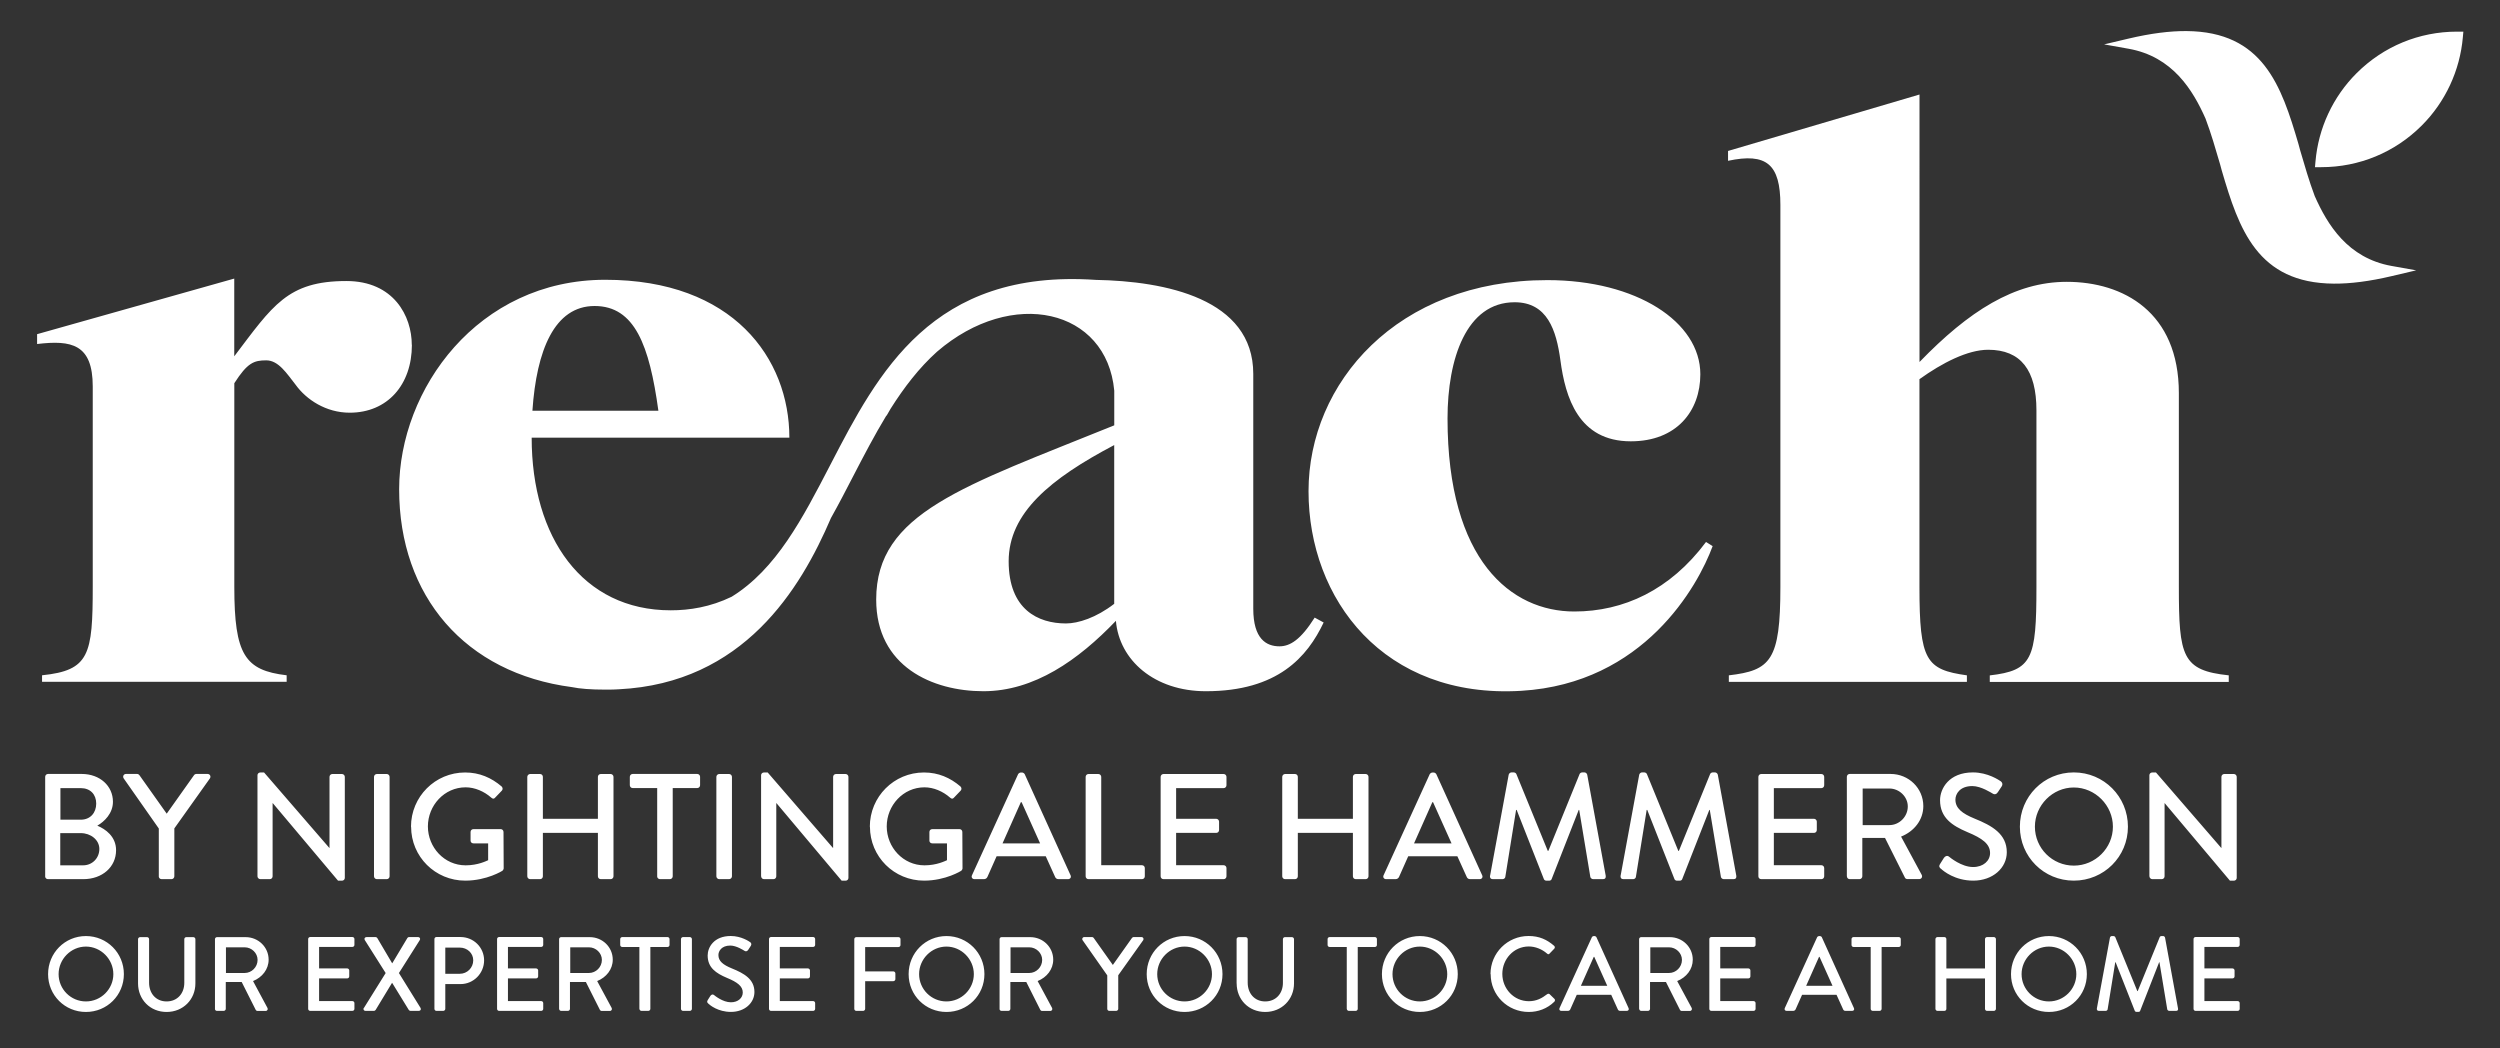
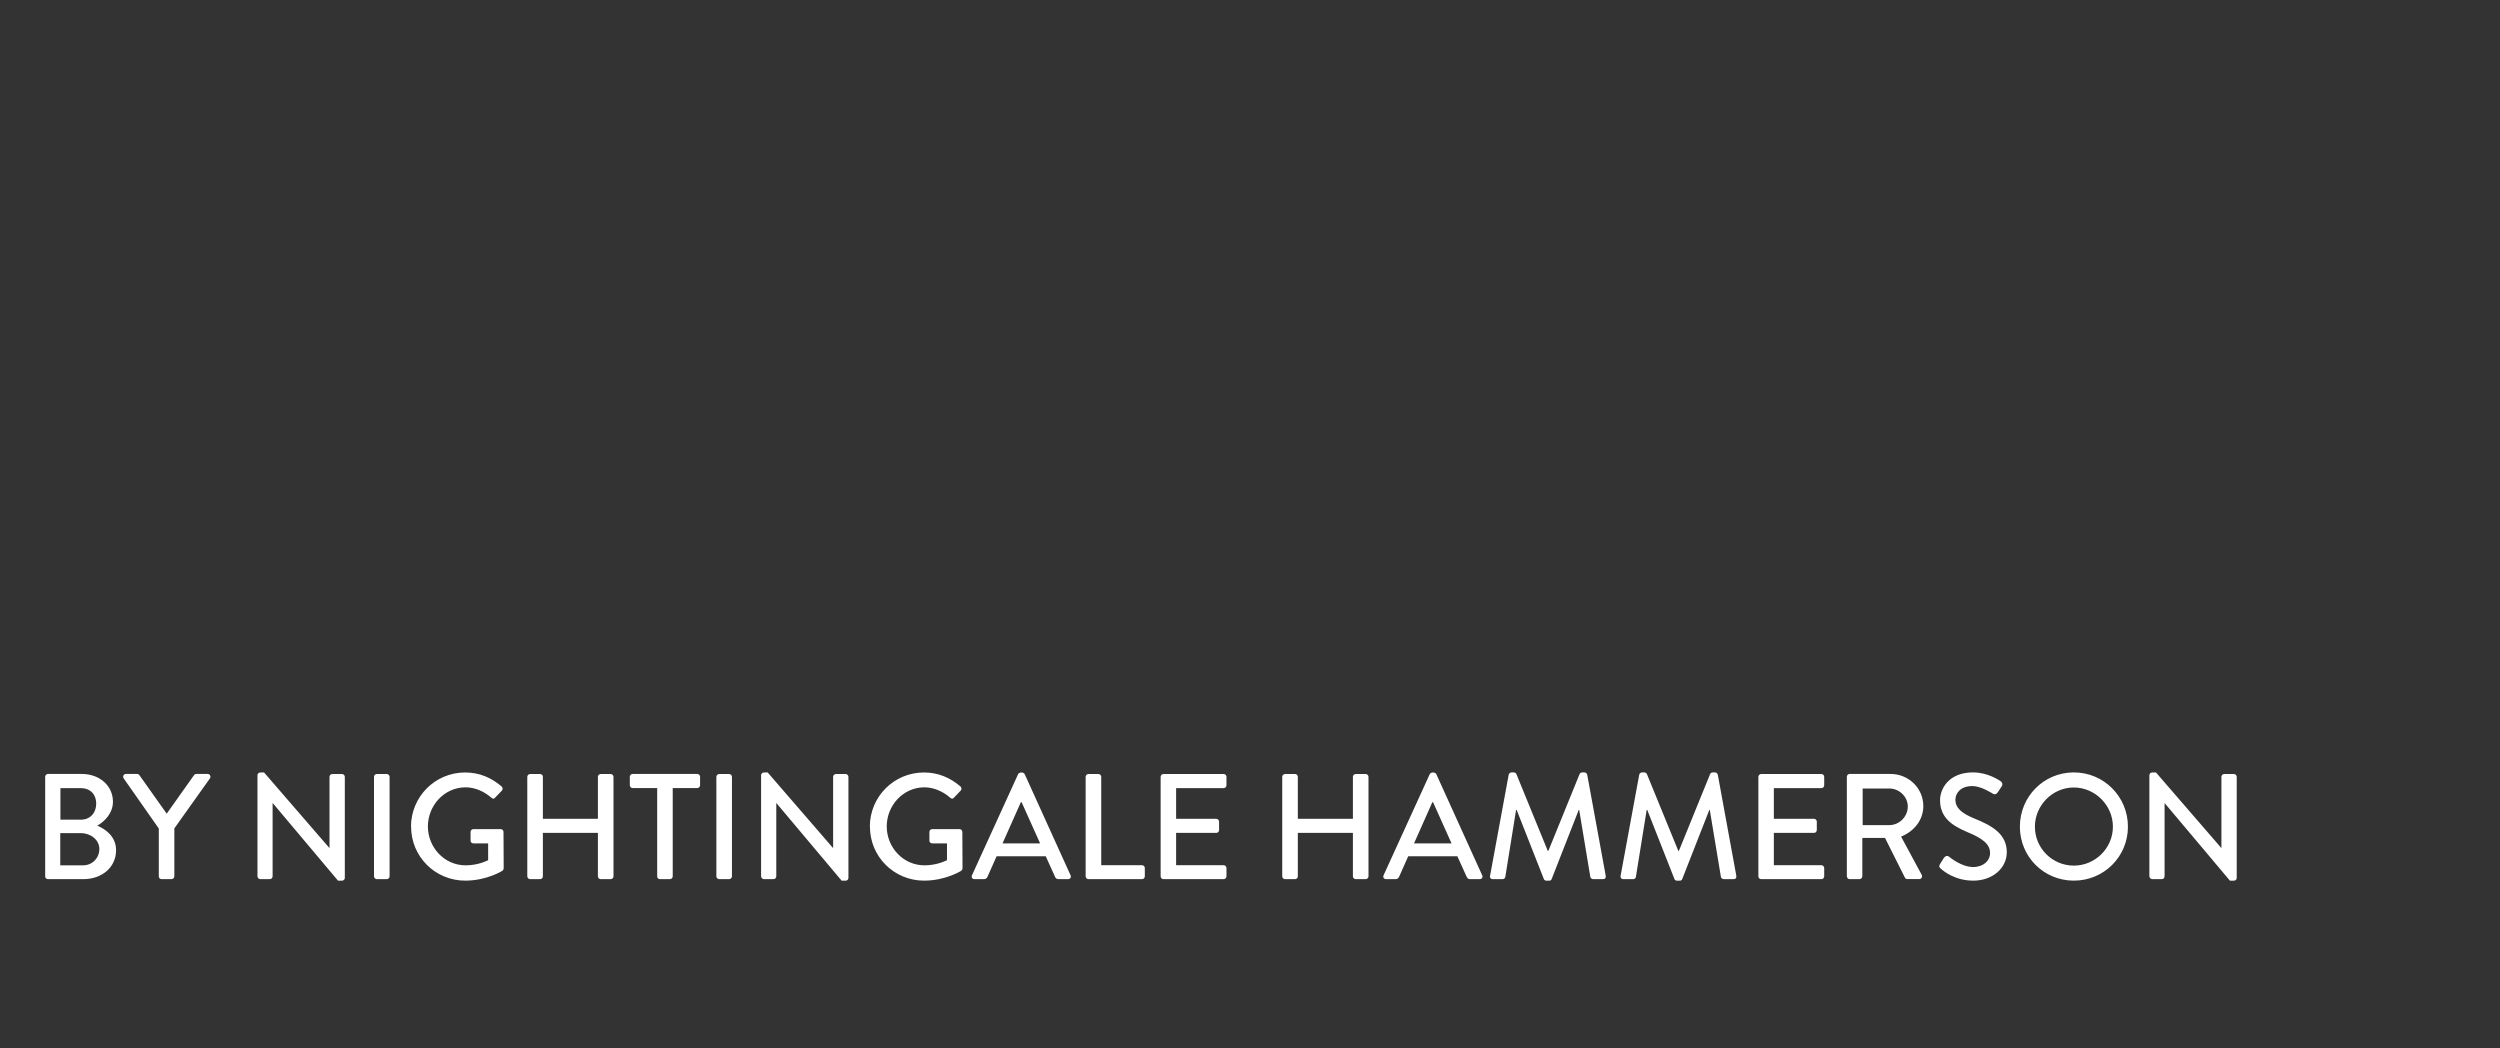
<svg xmlns="http://www.w3.org/2000/svg" id="Layer_1" data-name="Layer 1" viewBox="0 0 439.37 184.25">
  <rect x="0" y="0" width="439.37" height="184.25" fill="#333333" stroke="none" />
  <defs>
    <style>
      .cls-1 {
        fill: #fff;
      }
    </style>
  </defs>
-   <path class="cls-1" d="M385.51,177.31c0,.18.15.35.35.35h7.41c.2,0,.35-.17.35-.35v-1.02c0-.18-.15-.35-.35-.35h-5.85v-3.99h4.95c.18,0,.35-.15.35-.36v-1.04c0-.18-.17-.35-.35-.35h-4.95v-3.78h5.85c.2,0,.35-.17.35-.35v-1.04c0-.18-.15-.35-.35-.35h-7.41c-.2,0-.35.17-.35.35v12.27ZM368.52,177.23c-.04.26.09.43.36.43h1.2c.15,0,.31-.13.33-.26l1.34-8.28h.07l3.36,8.52c.04.11.17.2.31.2h.33c.17,0,.28-.09.31-.2l3.33-8.52h.06l1.37,8.28c.04.13.18.26.36.26h1.2c.26,0,.39-.17.33-.43l-2.28-12.45c-.04-.15-.18-.27-.33-.27h-.3c-.13,0-.28.09-.31.2l-3.86,9.47h-.07l-3.87-9.47c-.04-.11-.2-.2-.31-.2h-.3c-.15,0-.3.13-.33.27l-2.3,12.45ZM355.29,171.2c0-2.63,2.17-4.84,4.8-4.84s4.82,2.21,4.82,4.84-2.17,4.8-4.82,4.8-4.8-2.15-4.8-4.8M353.43,171.2c0,3.71,2.95,6.65,6.66,6.65s6.67-2.94,6.67-6.65-2.97-6.69-6.67-6.69-6.66,2.98-6.66,6.69M340.15,177.31c0,.18.17.35.35.35h1.22c.21,0,.35-.17.35-.35v-5.35h6.79v5.35c0,.18.15.35.35.35h1.22c.18,0,.35-.17.35-.35v-12.27c0-.18-.17-.35-.35-.35h-1.22c-.2,0-.35.17-.35.35v5.17h-6.79v-5.17c0-.18-.14-.35-.35-.35h-1.22c-.18,0-.35.17-.35.35v12.27ZM328.77,177.31c0,.18.17.35.35.35h1.22c.18,0,.35-.17.35-.35v-10.88h3.02c.21,0,.35-.17.35-.35v-1.04c0-.18-.14-.35-.35-.35h-7.96c-.2,0-.35.17-.35.35v1.04c0,.18.15.35.35.35h3.02v10.88ZM317.43,173.25l2.26-5.08h.09l2.28,5.08h-4.63ZM313.98,177.66h1.17c.22,0,.37-.15.43-.28.37-.85.76-1.69,1.13-2.54h6.06l1.15,2.54c.07.17.2.28.43.28h1.17c.28,0,.43-.24.31-.48l-5.65-12.47c-.05-.11-.22-.2-.32-.2h-.18c-.09,0-.26.09-.32.2l-5.69,12.47c-.11.24.04.48.32.48M300.41,177.31c0,.18.15.35.36.35h7.41c.21,0,.36-.17.36-.35v-1.02c0-.18-.15-.35-.36-.35h-5.85v-3.99h4.95c.18,0,.35-.15.35-.36v-1.04c0-.18-.17-.35-.35-.35h-4.95v-3.78h5.85c.21,0,.36-.17.36-.35v-1.04c0-.18-.15-.35-.36-.35h-7.41c-.21,0-.36.17-.36.35v12.27ZM290.04,170.99v-4.5h3.3c1.21,0,2.26,1,2.26,2.21,0,1.28-1.06,2.3-2.26,2.3h-3.3ZM288.09,177.31c0,.18.15.35.35.35h1.2c.18,0,.35-.17.35-.35v-4.72h2.8l2.47,4.91c.04.07.14.17.29.17h1.44c.31,0,.45-.3.31-.54l-2.54-4.71c1.62-.65,2.74-2.06,2.74-3.76,0-2.21-1.81-3.96-4.04-3.96h-5.04c-.2,0-.35.17-.35.35v12.27ZM277.84,173.25l2.26-5.08h.09l2.28,5.08h-4.63ZM274.39,177.66h1.17c.22,0,.37-.15.42-.28.37-.85.76-1.69,1.13-2.54h6.06l1.15,2.54c.07.17.2.28.42.28h1.17c.28,0,.42-.24.31-.48l-5.65-12.47c-.06-.11-.22-.2-.31-.2h-.18c-.09,0-.26.09-.31.2l-5.69,12.47c-.11.24.04.48.31.48M261.98,171.2c0,3.71,2.98,6.65,6.69,6.65,1.65,0,3.24-.57,4.5-1.8.13-.13.17-.37.02-.5l-.85-.83c-.11-.09-.28-.11-.45.02-.89.68-1.84,1.22-3.19,1.22-2.65,0-4.67-2.21-4.67-4.8s2-4.82,4.65-4.82c1.15,0,2.33.48,3.2,1.24.17.17.33.17.46,0l.81-.84c.15-.15.15-.37-.02-.52-1.26-1.09-2.61-1.72-4.49-1.72-3.7,0-6.69,2.98-6.69,6.69M244.73,171.2c0-2.63,2.17-4.84,4.8-4.84s4.82,2.21,4.82,4.84-2.17,4.8-4.82,4.8-4.8-2.15-4.8-4.8M242.87,171.2c0,3.71,2.95,6.65,6.66,6.65s6.67-2.94,6.67-6.65-2.96-6.69-6.67-6.69-6.66,2.98-6.66,6.69M236.7,177.31c0,.18.17.35.35.35h1.22c.18,0,.35-.17.35-.35v-10.88h3.02c.21,0,.35-.17.35-.35v-1.04c0-.18-.14-.35-.35-.35h-7.97c-.2,0-.35.17-.35.35v1.04c0,.18.15.35.35.35h3.02v10.88ZM217.34,172.83c0,2.82,2.11,5.02,5.02,5.02s5.06-2.2,5.06-5.02v-7.78c0-.18-.17-.35-.36-.35h-1.24c-.2,0-.35.17-.35.35v7.69c0,1.84-1.21,3.26-3.11,3.26s-3.08-1.44-3.08-3.3v-7.65c0-.18-.15-.35-.36-.35h-1.24c-.18,0-.35.17-.35.35v7.78ZM203.38,171.2c0-2.63,2.17-4.84,4.8-4.84s4.82,2.21,4.82,4.84-2.17,4.8-4.82,4.8-4.8-2.15-4.8-4.8M201.53,171.2c0,3.71,2.94,6.65,6.65,6.65s6.67-2.94,6.67-6.65-2.96-6.69-6.67-6.69-6.65,2.98-6.65,6.69M194.6,177.31c0,.18.15.35.35.35h1.22c.18,0,.36-.17.36-.35v-5.91l4.39-6.17c.14-.24,0-.54-.3-.54h-1.39c-.13,0-.24.09-.3.17l-3.35,4.73-3.35-4.73c-.06-.08-.15-.17-.3-.17h-1.37c-.3,0-.45.3-.3.54l4.34,6.19v5.89ZM177.6,170.99v-4.5h3.3c1.21,0,2.26,1,2.26,2.21,0,1.28-1.06,2.3-2.26,2.3h-3.3ZM175.66,177.31c0,.18.15.35.35.35h1.21c.18,0,.35-.17.35-.35v-4.72h2.8l2.47,4.91c.04.07.15.17.3.17h1.44c.31,0,.45-.3.31-.54l-2.53-4.71c1.61-.65,2.74-2.06,2.74-3.76,0-2.21-1.81-3.96-4.04-3.96h-5.04c-.2,0-.35.17-.35.35v12.27ZM161.53,171.2c0-2.63,2.17-4.84,4.8-4.84s4.82,2.21,4.82,4.84-2.17,4.8-4.82,4.8-4.8-2.15-4.8-4.8M159.69,171.2c0,3.71,2.94,6.65,6.65,6.65s6.67-2.94,6.67-6.65-2.97-6.69-6.67-6.69-6.65,2.98-6.65,6.69M150.14,177.31c0,.18.15.35.35.35h1.21c.18,0,.35-.17.35-.35v-4.87h4.95c.19,0,.36-.17.36-.35v-1.02c0-.18-.17-.35-.36-.35h-4.95v-4.28h5.85c.21,0,.36-.17.36-.35v-1.04c0-.18-.15-.35-.36-.35h-7.41c-.2,0-.35.17-.35.35v12.27ZM135.15,177.31c0,.18.15.35.35.35h7.41c.2,0,.35-.17.35-.35v-1.02c0-.18-.15-.35-.35-.35h-5.86v-3.99h4.95c.18,0,.35-.15.35-.36v-1.04c0-.18-.17-.35-.35-.35h-4.95v-3.78h5.86c.2,0,.35-.17.35-.35v-1.04c0-.18-.15-.35-.35-.35h-7.41c-.2,0-.35.17-.35.35v12.27ZM124.48,176.38c.29.28,1.72,1.46,3.98,1.46,2.41,0,4.13-1.57,4.13-3.5,0-2.26-1.83-3.28-3.98-4.15-1.54-.63-2.35-1.28-2.35-2.34,0-.69.54-1.67,2.09-1.67,1.08,0,2.37.85,2.5.93.26.17.5.05.65-.18.15-.22.31-.48.46-.71.18-.28.04-.54-.11-.63-.18-.13-1.57-1.09-3.42-1.09-2.95,0-4.06,1.98-4.06,3.42,0,2.15,1.48,3.13,3.37,3.93,1.84.76,2.8,1.47,2.8,2.58,0,.94-.81,1.72-2.09,1.72-1.43,0-2.86-1.19-2.97-1.28-.2-.17-.46-.09-.63.15-.17.24-.31.52-.48.76-.18.32-.05.44.11.59M119.68,177.31c0,.18.17.35.35.35h1.22c.18,0,.35-.17.35-.35v-12.27c0-.18-.17-.35-.35-.35h-1.22c-.18,0-.35.17-.35.35v12.27ZM112.38,177.31c0,.18.17.35.35.35h1.22c.18,0,.35-.17.35-.35v-10.88h3.02c.2,0,.35-.17.35-.35v-1.04c0-.18-.15-.35-.35-.35h-7.97c-.2,0-.35.17-.35.35v1.04c0,.18.15.35.35.35h3.02v10.88ZM100.22,170.99v-4.5h3.3c1.21,0,2.26,1,2.26,2.21,0,1.28-1.06,2.3-2.26,2.3h-3.3ZM98.27,177.31c0,.18.15.35.35.35h1.2c.18,0,.35-.17.35-.35v-4.72h2.8l2.47,4.91c.04.07.15.17.3.17h1.44c.31,0,.45-.3.31-.54l-2.54-4.71c1.61-.65,2.74-2.06,2.74-3.76,0-2.21-1.81-3.96-4.04-3.96h-5.04c-.2,0-.35.17-.35.35v12.27ZM87.36,177.31c0,.18.15.35.35.35h7.41c.2,0,.35-.17.35-.35v-1.02c0-.18-.15-.35-.35-.35h-5.85v-3.99h4.95c.18,0,.36-.15.36-.36v-1.04c0-.18-.17-.35-.36-.35h-4.95v-3.78h5.85c.2,0,.35-.17.35-.35v-1.04c0-.18-.15-.35-.35-.35h-7.41c-.2,0-.35.17-.35.35v12.27ZM78.26,171.14v-4.6h2.56c1.28,0,2.35.96,2.35,2.23,0,1.33-1.08,2.37-2.35,2.37h-2.56ZM76.35,177.31c0,.18.15.35.35.35h1.2c.19,0,.36-.17.36-.35v-4.36h2.69c2.26,0,4.13-1.87,4.13-4.17s-1.87-4.1-4.15-4.1h-4.23c-.2,0-.35.17-.35.35v12.27ZM63.93,177.14c-.14.24,0,.52.34.52h1.43c.15,0,.26-.09.32-.17l2.87-4.74h.04l2.91,4.74c.04.07.17.17.32.17h1.43c.32,0,.46-.26.32-.52l-3.8-6.13,3.67-5.8c.15-.24,0-.52-.31-.52h-1.58c-.15,0-.26.09-.3.17l-2.65,4.43h-.02l-2.61-4.43c-.05-.09-.18-.17-.32-.17h-1.57c-.31,0-.46.28-.31.52l3.67,5.8-3.82,6.13ZM54.16,177.31c0,.18.15.35.36.35h7.41c.21,0,.36-.17.36-.35v-1.02c0-.18-.15-.35-.36-.35h-5.85v-3.99h4.95c.18,0,.35-.15.35-.36v-1.04c0-.18-.17-.35-.35-.35h-4.95v-3.78h5.85c.21,0,.36-.17.36-.35v-1.04c0-.18-.15-.35-.36-.35h-7.41c-.21,0-.36.17-.36.35v12.27ZM39.71,170.99v-4.5h3.3c1.21,0,2.26,1,2.26,2.21,0,1.28-1.06,2.3-2.26,2.3h-3.3ZM37.77,177.31c0,.18.15.35.35.35h1.2c.19,0,.36-.17.36-.35v-4.72h2.8l2.47,4.91c.04.07.15.17.3.17h1.44c.31,0,.45-.3.31-.54l-2.53-4.71c1.61-.65,2.74-2.06,2.74-3.76,0-2.21-1.82-3.96-4.04-3.96h-5.04c-.2,0-.35.17-.35.35v12.27ZM24.26,172.83c0,2.82,2.11,5.02,5.02,5.02s5.06-2.2,5.06-5.02v-7.78c0-.18-.17-.35-.36-.35h-1.24c-.2,0-.35.17-.35.35v7.69c0,1.84-1.21,3.26-3.11,3.26s-3.08-1.44-3.08-3.3v-7.65c0-.18-.15-.35-.35-.35h-1.24c-.18,0-.35.17-.35.35v7.78ZM10.3,171.2c0-2.63,2.17-4.84,4.8-4.84s4.82,2.21,4.82,4.84-2.17,4.8-4.82,4.8-4.8-2.15-4.8-4.8M8.45,171.2c0,3.71,2.94,6.65,6.65,6.65s6.67-2.94,6.67-6.65-2.96-6.69-6.67-6.69-6.65,2.98-6.65,6.69" />
-   <path class="cls-1" d="M406.81,34.46c-.99-2.63-1.78-5.38-2.56-8.04-.11-.37-.3-1.11-.3-1.11-3.01-10.26-6.23-19.75-19.69-19.85-2.9-.02-6.26.4-10.2,1.33l-4.27,1.01,4.32.77c7.73,1.38,11.29,7.28,13.51,12.28.99,2.63,1.78,5.38,2.56,8.04.1.37.3,1.11.3,1.11,3.01,10.26,6.24,19.76,19.69,19.85,2.89.02,6.26-.4,10.19-1.33l4.28-1.01-4.32-.77c-7.73-1.38-11.29-7.28-13.51-12.28M432.92,5.56h-.99s-.11,0-.11,0c-6.67,0-12.93,2.59-17.65,7.3-4.16,4.15-6.73,9.67-7.23,15.53l-.09.99h.99s.11,0,.11,0c6.67,0,12.93-2.59,17.65-7.3,4.16-4.15,6.73-9.67,7.24-15.53l.09-.99Z" />
-   <path class="cls-1" d="M72.37,60.6c0-5.03-3.16-11.21-11.5-11.21-10.35,0-12.94,4.32-19.7,13.23v-13.66L6.52,58.73v1.73c6.04-.72,9.78,0,9.78,7.47v35.08c0,12.08-.58,14.81-8.91,15.67v1.15h42.99v-1.15c-7.33-.86-9.2-3.6-9.2-15.53v-35.8c2.3-3.6,3.45-4.02,5.61-4.02s3.6,2.3,5.18,4.31c1.87,2.59,5.32,4.89,9.49,4.89,6.62,0,10.93-4.89,10.93-11.93M195.82,106.12c-3.16,2.44-6.33,3.45-8.48,3.45-4.89,0-10.07-2.44-10.07-10.93s7.34-14.52,18.55-20.42v27.89ZM93.57,72.19c.72-10.64,3.88-18.41,10.93-18.41s9.63,6.9,11.21,18.41h-22.14ZM231.04,108.56c-2.45,3.88-4.32,5.03-6.18,5.03-2.3,0-4.6-1.29-4.6-6.61v-41.27c0-13.25-15.51-16.3-27.68-16.52-28.78-1.96-38.25,16.28-46.67,32.54-4.87,9.4-9.49,18.31-17.33,23.15-3.74,1.81-7.4,2.38-10.7,2.38-15.53,0-24.44-12.8-24.44-30.34h45.29c0-13.95-9.92-27.75-32.35-27.75s-36.23,19.26-36.23,36.81c0,18.82,11.62,32.33,30.38,34.78,1.35.28,3.26.44,5.92.44.08,0,.15,0,.22,0,.04,0,.09,0,.14,0,.65,0,1.29-.02,1.93-.06,21.91-1.08,31.95-17.59,37.3-30.1,1.34-2.39,2.61-4.83,3.86-7.26,1.91-3.69,3.81-7.33,5.88-10.75,0,.02.02.05.02.05.24-.44.49-.85.73-1.26,2.36-3.73,4.98-7.16,8.15-10.01,13.23-11.4,29.83-7.5,31.15,6.85v6.09c-26.6,10.78-41.84,15.38-41.84,30.62,0,11.79,9.92,16.11,18.84,16.11s16.68-5.47,23.29-12.37c.58,6.9,6.75,12.37,15.81,12.37,12.65,0,17.83-6.04,20.7-12.08l-1.58-.86ZM300.98,95.97l-1.15-.72c-6.33,8.48-14.52,12.22-23.15,12.22-11.07,0-22.28-8.91-22.28-33.93,0-10.49,3.31-20.42,11.79-20.42,5.75,0,7.33,4.89,8.05,10.21.86,6.47,3.16,14.23,12.37,14.23,8.05,0,12.22-5.32,12.22-11.79,0-9.2-11.21-16.54-26.88-16.54-26.46,0-41.98,18.12-41.98,37.1s13.23,36.52,37.38,35.08c21.57-1.3,31.06-18.41,33.65-25.45M391.7,119.84v-1.15c-8.19-.86-8.77-3.31-8.77-15.53v-34.07c0-14.24-9.77-19.56-19.7-19.56-9.2,0-17.25,5.18-25.88,14.09V16.61l-33.65,9.92v1.73c6.76-1.44,9.2.58,9.2,7.76v67.14c0,12.94-1.72,14.67-9.06,15.53v1.15h41.84v-1.15c-7.19-1.01-8.34-2.59-8.34-15.53v-36.52c4.02-2.88,8.48-5.17,12.08-5.17,5.75,0,8.48,3.6,8.48,10.64v31.06c0,12.65-.72,14.67-8.2,15.53v1.15h41.99Z" />
  <path class="cls-1" d="M377.76,154.01c0,.27.24.5.5.5h1.66c.29,0,.5-.23.5-.5v-12.86h.02l11.47,13.63h.69c.26,0,.5-.21.5-.48v-17.77c0-.27-.24-.5-.5-.5h-1.69c-.29,0-.5.24-.5.5v12.49h-.03l-11.47-13.26h-.66c-.27,0-.5.21-.5.48v17.77ZM357.63,145.29c0-3.75,3.09-6.89,6.84-6.89s6.87,3.14,6.87,6.89-3.09,6.84-6.87,6.84-6.84-3.06-6.84-6.84M354.99,145.29c0,5.28,4.2,9.48,9.48,9.48s9.51-4.2,9.51-9.48-4.22-9.54-9.51-9.54-9.48,4.25-9.48,9.54M341.13,152.69c.42.4,2.45,2.08,5.67,2.08,3.44,0,5.89-2.24,5.89-4.99,0-3.22-2.61-4.68-5.68-5.92-2.19-.9-3.35-1.82-3.35-3.33,0-.98.76-2.38,2.98-2.38,1.53,0,3.38,1.22,3.57,1.32.37.24.71.08.92-.26.21-.32.45-.69.66-1,.26-.4.05-.77-.16-.9-.27-.18-2.25-1.56-4.89-1.56-4.2,0-5.78,2.83-5.78,4.89,0,3.06,2.11,4.46,4.8,5.6,2.62,1.08,3.99,2.09,3.99,3.68,0,1.35-1.16,2.46-2.98,2.46-2.04,0-4.07-1.69-4.23-1.82-.29-.24-.66-.14-.9.21-.24.35-.45.74-.68,1.08-.27.45-.08.63.16.85M327.36,145v-6.42h4.7c1.72,0,3.23,1.43,3.23,3.15,0,1.82-1.51,3.28-3.23,3.28h-4.7ZM324.59,154.01c0,.27.21.5.5.5h1.71c.26,0,.5-.23.5-.5v-6.74h3.99l3.51,7c.05.1.21.23.42.23h2.06c.45,0,.63-.42.45-.76l-3.62-6.71c2.3-.92,3.91-2.93,3.91-5.36,0-3.15-2.58-5.65-5.76-5.65h-7.18c-.29,0-.5.24-.5.5v17.49ZM309.03,154.01c0,.27.21.5.5.5h10.57c.29,0,.5-.23.5-.5v-1.45c0-.27-.21-.5-.5-.5h-8.35v-5.68h7.05c.27,0,.5-.21.5-.5v-1.48c0-.27-.23-.5-.5-.5h-7.05v-5.39h8.35c.29,0,.5-.24.5-.5v-1.48c0-.26-.21-.5-.5-.5h-10.57c-.29,0-.5.24-.5.5v17.49ZM284.81,153.9c-.05.37.13.61.5.61h1.72c.21,0,.45-.18.47-.37l1.9-11.8h.1l4.78,12.15c.05.16.24.29.45.29h.47c.24,0,.4-.13.45-.29l4.76-12.15h.08l1.96,11.8c.05.18.26.37.5.37h1.72c.37,0,.55-.23.48-.61l-3.25-17.75c-.05-.21-.27-.4-.48-.4h-.42c-.18,0-.4.14-.45.29l-5.49,13.5h-.1l-5.52-13.5c-.05-.16-.29-.29-.45-.29h-.42c-.21,0-.42.18-.48.4l-3.27,17.75ZM261.86,153.9c-.05.37.13.61.5.61h1.72c.21,0,.45-.18.47-.37l1.9-11.8h.1l4.78,12.15c.05.16.24.29.45.29h.47c.24,0,.4-.13.45-.29l4.76-12.15h.08l1.96,11.8c.05.18.26.37.5.37h1.72c.37,0,.55-.23.48-.61l-3.25-17.75c-.05-.21-.26-.4-.47-.4h-.42c-.18,0-.4.14-.45.29l-5.49,13.5h-.1l-5.52-13.5c-.05-.16-.29-.29-.45-.29h-.42c-.21,0-.42.18-.48.4l-3.27,17.75ZM248.51,148.23l3.22-7.24h.13l3.25,7.24h-6.61ZM243.6,154.51h1.67c.32,0,.53-.21.61-.4.53-1.21,1.08-2.4,1.61-3.62h8.64l1.64,3.62c.1.24.29.4.61.4h1.66c.4,0,.61-.34.45-.68l-8.06-17.77c-.08-.16-.31-.29-.45-.29h-.26c-.13,0-.37.14-.45.29l-8.11,17.77c-.16.34.05.68.45.68M225.35,154.01c0,.27.23.5.5.5h1.74c.29,0,.5-.23.5-.5v-7.64h9.68v7.64c0,.27.21.5.5.5h1.74c.27,0,.5-.23.5-.5v-17.48c0-.27-.23-.5-.5-.5h-1.74c-.29,0-.5.24-.5.5v7.37h-9.68v-7.37c0-.27-.21-.5-.5-.5h-1.74c-.27,0-.5.24-.5.5v17.48ZM203.98,154.01c0,.27.21.5.5.5h10.57c.29,0,.5-.23.5-.5v-1.45c0-.27-.21-.5-.5-.5h-8.35v-5.68h7.05c.27,0,.5-.21.5-.5v-1.48c0-.27-.24-.5-.5-.5h-7.05v-5.39h8.35c.29,0,.5-.24.5-.5v-1.48c0-.26-.21-.5-.5-.5h-10.57c-.29,0-.5.24-.5.5v17.49ZM190.8,154.01c0,.27.21.5.5.5h9.4c.29,0,.5-.23.5-.5v-1.45c0-.27-.21-.5-.5-.5h-7.16v-15.53c0-.27-.24-.5-.5-.5h-1.74c-.29,0-.5.24-.5.5v17.48ZM176.19,148.23l3.22-7.24h.14l3.25,7.24h-6.61ZM171.27,154.51h1.66c.32,0,.53-.21.61-.4.53-1.21,1.08-2.4,1.61-3.62h8.64l1.64,3.62c.1.24.29.4.61.4h1.66c.4,0,.61-.34.45-.68l-8.06-17.77c-.08-.16-.31-.29-.45-.29h-.26c-.14,0-.37.14-.45.29l-8.11,17.77c-.16.34.05.68.45.68M152.89,145.29c0,5.28,4.25,9.48,9.51,9.48,3.83,0,6.55-1.74,6.55-1.74.1-.08.21-.29.21-.42,0-2.11-.03-4.28-.03-6.39,0-.27-.21-.5-.48-.5h-4.81c-.29,0-.5.21-.5.5v1.53c0,.26.21.47.5.47h2.59v2.96c-.27.11-1.77.9-3.96.9-3.75,0-6.63-3.17-6.63-6.84s2.88-6.87,6.63-6.87c1.61,0,3.25.71,4.49,1.8.27.24.48.27.68.03.4-.42.79-.82,1.19-1.24.21-.21.18-.53-.03-.74-1.79-1.53-3.88-2.46-6.42-2.46-5.26,0-9.51,4.25-9.51,9.54M133.77,154.01c0,.27.23.5.5.5h1.66c.29,0,.5-.23.5-.5v-12.86h.03l11.46,13.63h.69c.27,0,.5-.21.5-.48v-17.77c0-.27-.23-.5-.5-.5h-1.69c-.29,0-.5.24-.5.5v12.49h-.03l-11.47-13.26h-.66c-.27,0-.5.21-.5.48v17.77ZM125.9,154.01c0,.27.24.5.5.5h1.74c.26,0,.5-.23.5-.5v-17.48c0-.27-.24-.5-.5-.5h-1.74c-.27,0-.5.24-.5.5v17.48ZM115.49,154.01c0,.27.23.5.5.5h1.74c.27,0,.5-.23.5-.5v-15.51h4.31c.29,0,.5-.24.5-.5v-1.48c0-.26-.21-.5-.5-.5h-11.35c-.29,0-.5.24-.5.5v1.48c0,.26.21.5.5.5h4.31v15.51ZM92.67,154.01c0,.27.24.5.5.5h1.74c.29,0,.5-.23.5-.5v-7.64h9.67v7.64c0,.27.21.5.5.5h1.74c.27,0,.5-.23.5-.5v-17.48c0-.27-.24-.5-.5-.5h-1.74c-.29,0-.5.24-.5.5v7.37h-9.67v-7.37c0-.27-.21-.5-.5-.5h-1.74c-.26,0-.5.24-.5.5v17.48ZM72.25,145.29c0,5.28,4.25,9.48,9.51,9.48,3.83,0,6.55-1.74,6.55-1.74.1-.08.21-.29.21-.42,0-2.11-.03-4.28-.03-6.39,0-.27-.21-.5-.48-.5h-4.81c-.29,0-.5.21-.5.5v1.53c0,.26.21.47.5.47h2.59v2.96c-.27.11-1.77.9-3.96.9-3.75,0-6.63-3.17-6.63-6.84s2.88-6.87,6.63-6.87c1.61,0,3.25.71,4.49,1.8.27.24.48.27.68.03.4-.42.79-.82,1.19-1.24.21-.21.18-.53-.03-.74-1.79-1.53-3.88-2.46-6.42-2.46-5.26,0-9.51,4.25-9.51,9.54M65.73,154.01c0,.27.23.5.5.5h1.74c.27,0,.5-.23.5-.5v-17.48c0-.27-.23-.5-.5-.5h-1.74c-.27,0-.5.24-.5.5v17.48ZM45.25,154.01c0,.27.24.5.5.5h1.66c.29,0,.5-.23.5-.5v-12.86h.03l11.47,13.63h.69c.26,0,.5-.21.5-.48v-17.77c0-.27-.24-.5-.5-.5h-1.69c-.29,0-.5.24-.5.5v12.49h-.03l-11.47-13.26h-.66c-.27,0-.5.21-.5.48v17.77ZM27.9,154.01c0,.27.21.5.5.5h1.74c.27,0,.5-.23.5-.5v-8.42l6.26-8.8c.21-.34,0-.77-.42-.77h-1.98c-.19,0-.35.13-.42.24l-4.78,6.74-4.78-6.74c-.08-.11-.21-.24-.42-.24h-1.95c-.42,0-.63.42-.42.77l6.18,8.82v8.4ZM10.59,152.08v-5.66h3.62c1.71,0,3.25,1.17,3.25,2.78s-1.24,2.88-2.85,2.88h-4.02ZM10.62,144.06v-5.55h3.57c1.69,0,2.72,1.11,2.72,2.72s-1.03,2.83-2.72,2.83h-3.57ZM7.93,154.01c0,.27.21.5.5.5h6.21c3.33,0,5.76-2.13,5.76-5.09,0-2.43-1.9-3.73-3.3-4.31,1.24-.71,2.75-2.16,2.75-4.2,0-2.78-2.29-4.89-5.49-4.89h-5.92c-.29,0-.5.24-.5.5v17.49Z" />
</svg>